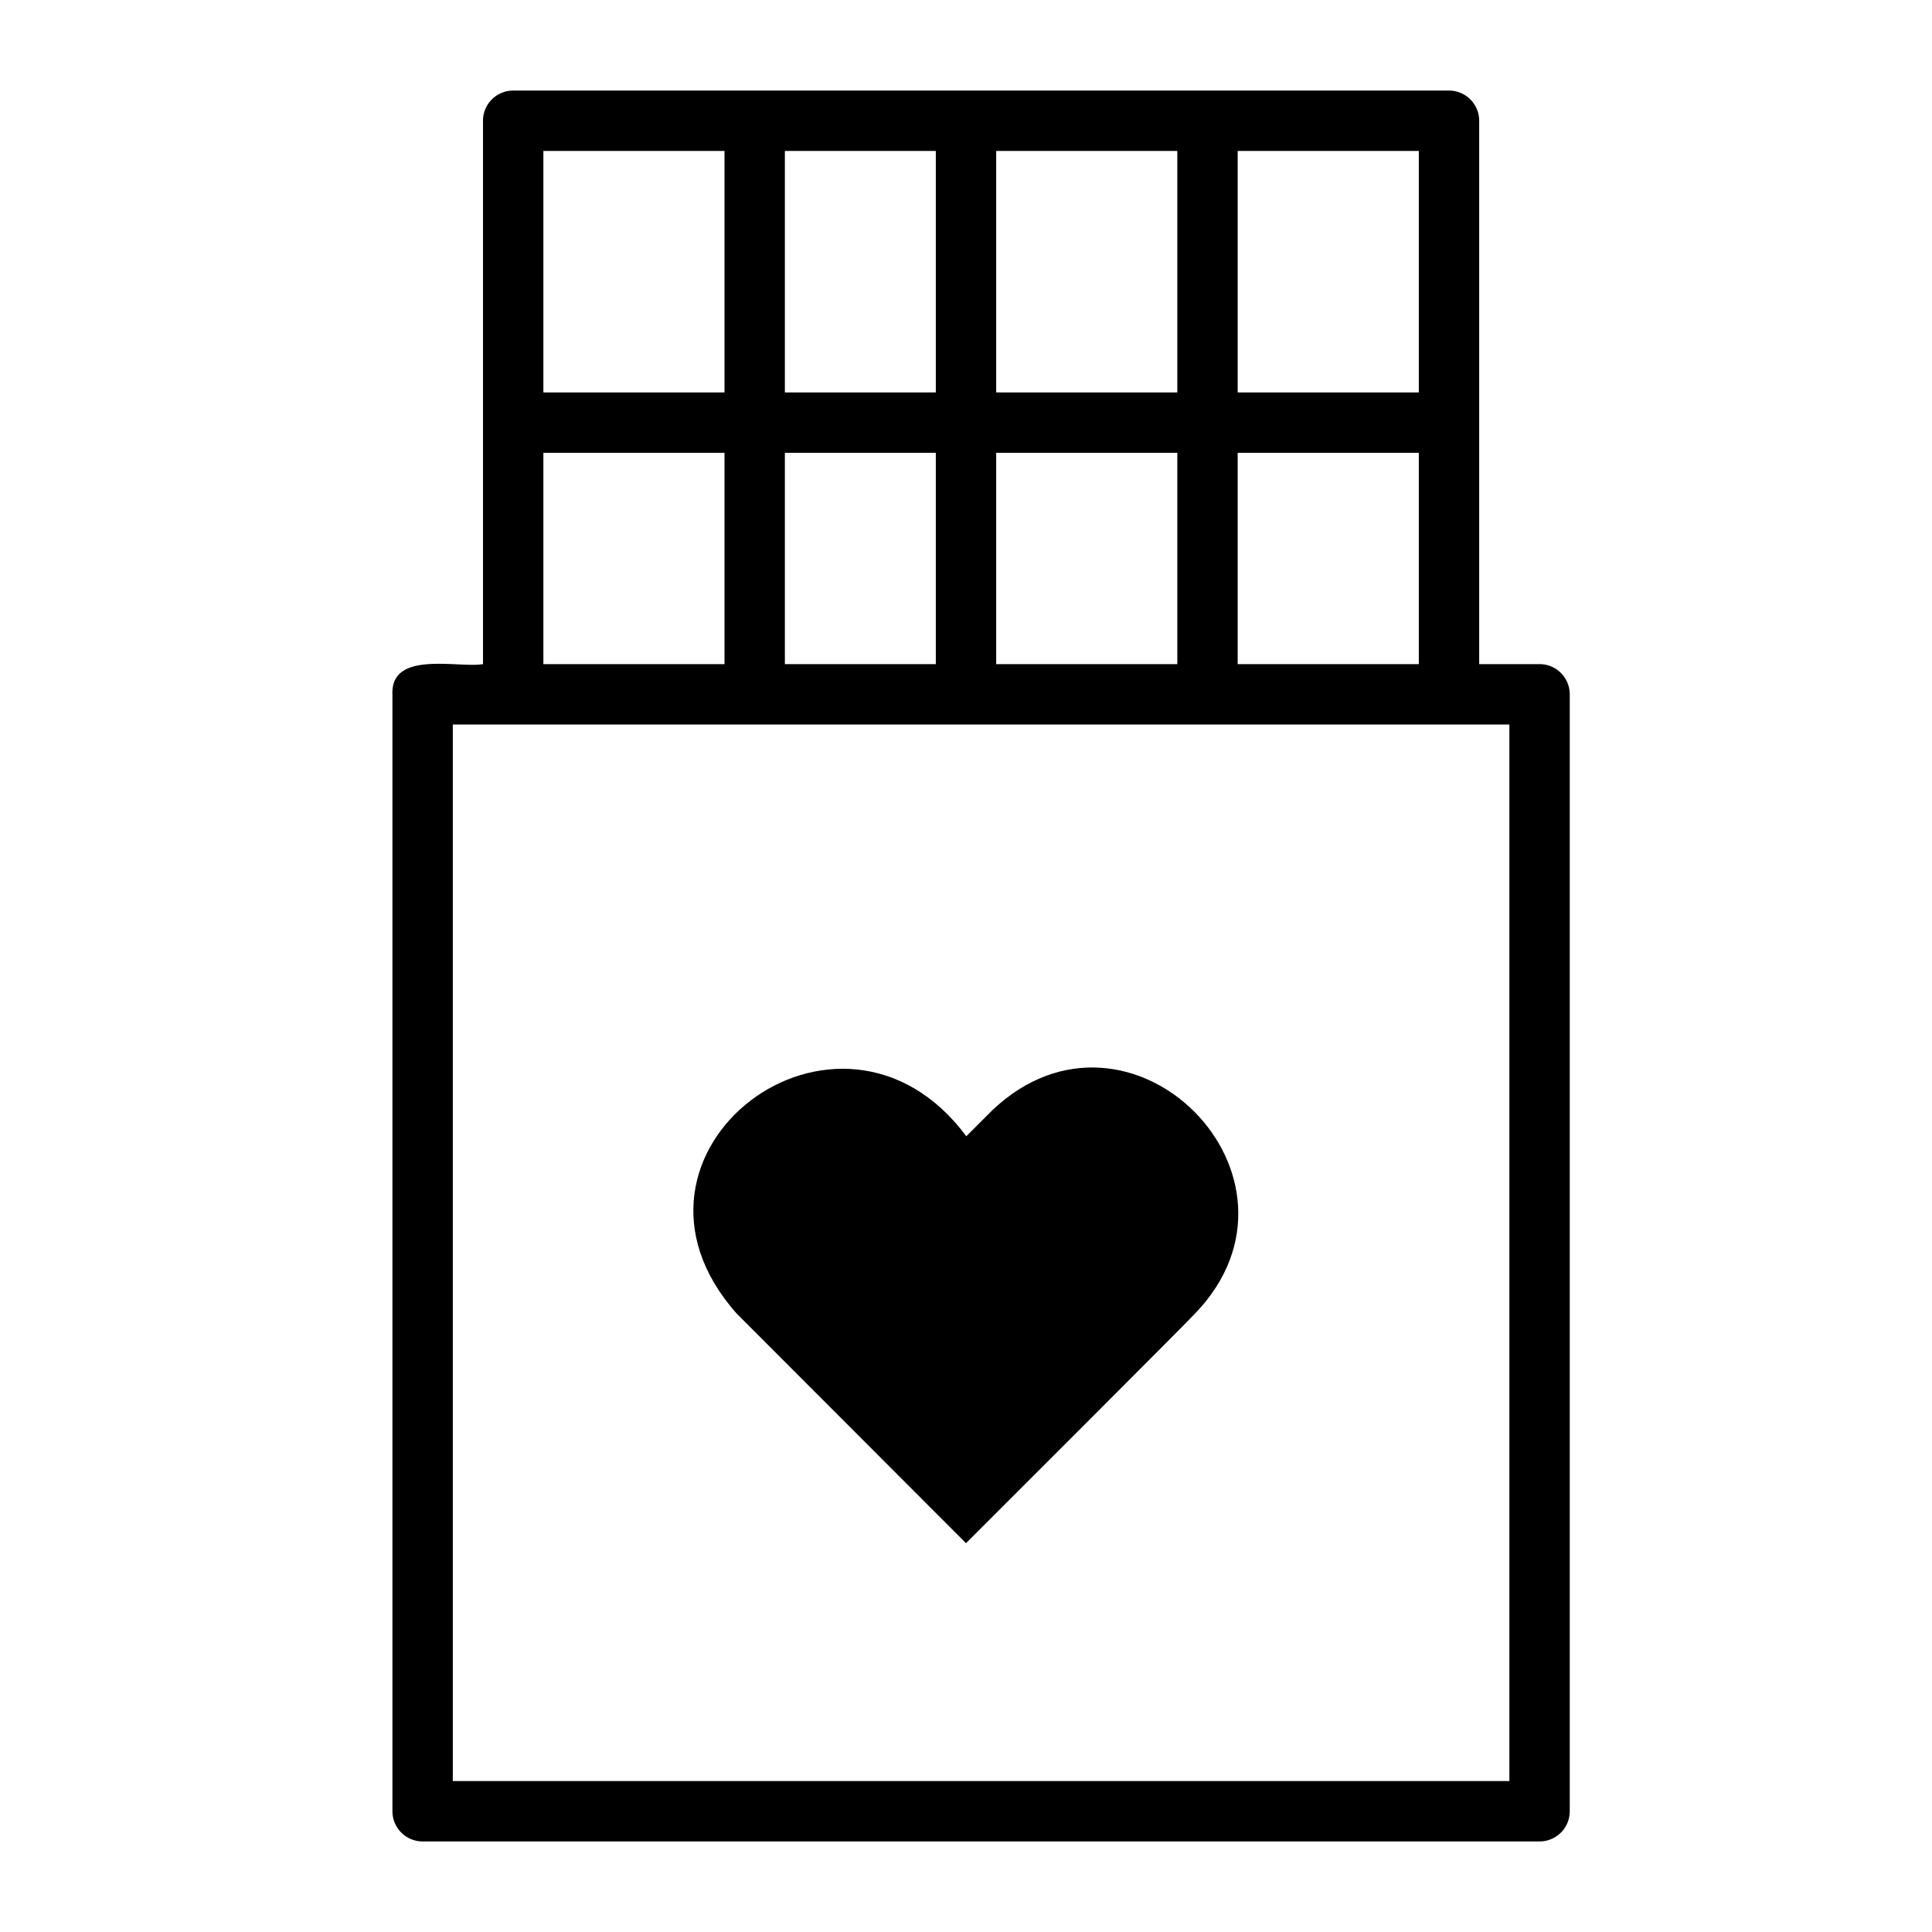
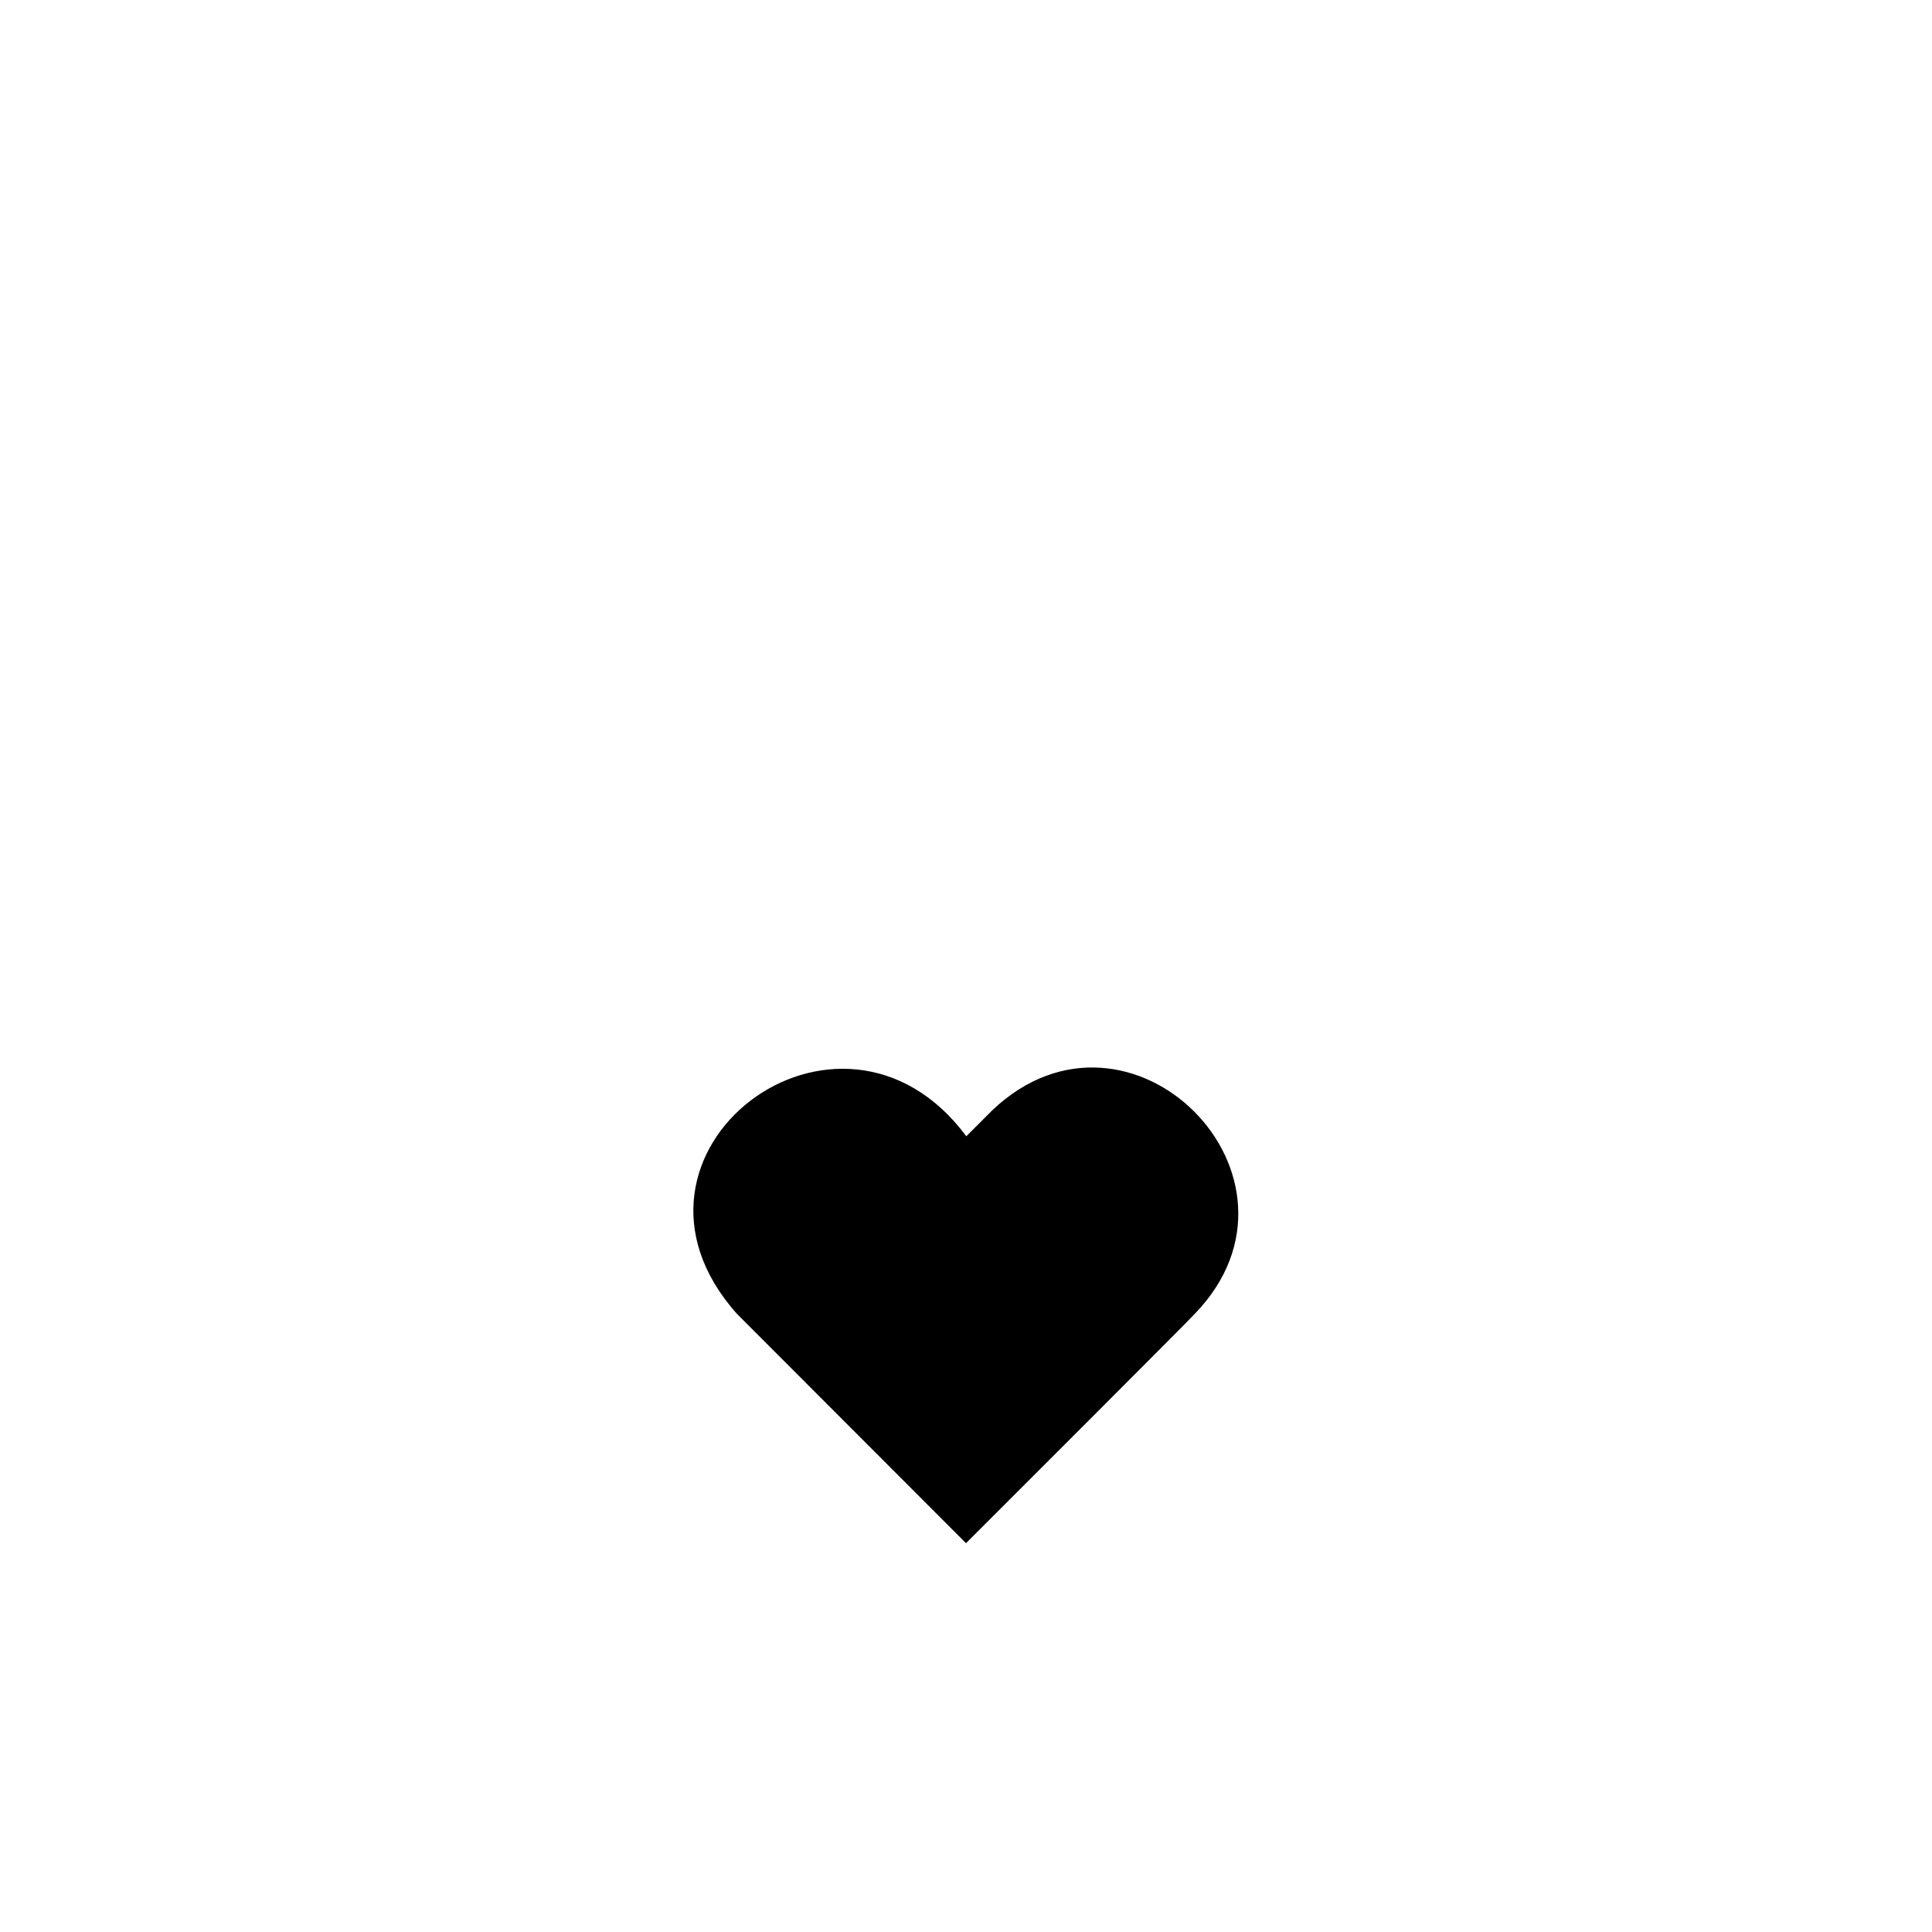
<svg xmlns="http://www.w3.org/2000/svg" width="36" height="36" viewBox="0 0 64 64">
  <g data-name="Layer 68">
    <path d="m32.87 36.78-.86.86c-4.19-5.64-12.34.54-7.61 5.87l7.6 7.61c.47-.47 7.42-7.41 7.59-7.61 4.34-4.51-2.16-11.06-6.72-6.73Z" />
-     <path d="M51 22h-2V4a1 1 0 0 0-1-1H17a1 1 0 0 0-1 1v18c-.81.14-3.06-.47-3 1v37a1 1 0 0 0 1 1h37a1 1 0 0 0 1-1V23a1 1 0 0 0-1-1Zm-18 0v-7h6v7Zm-7 0v-7h5v7Zm15-7h6v7h-6Zm6-10v8h-6V5Zm-8 0v8h-6V5Zm-8 8h-5V5h5Zm-7-8v8h-6V5Zm-6 10h6v7h-6Zm32 44H15V24h35Z" />
  </g>
</svg>